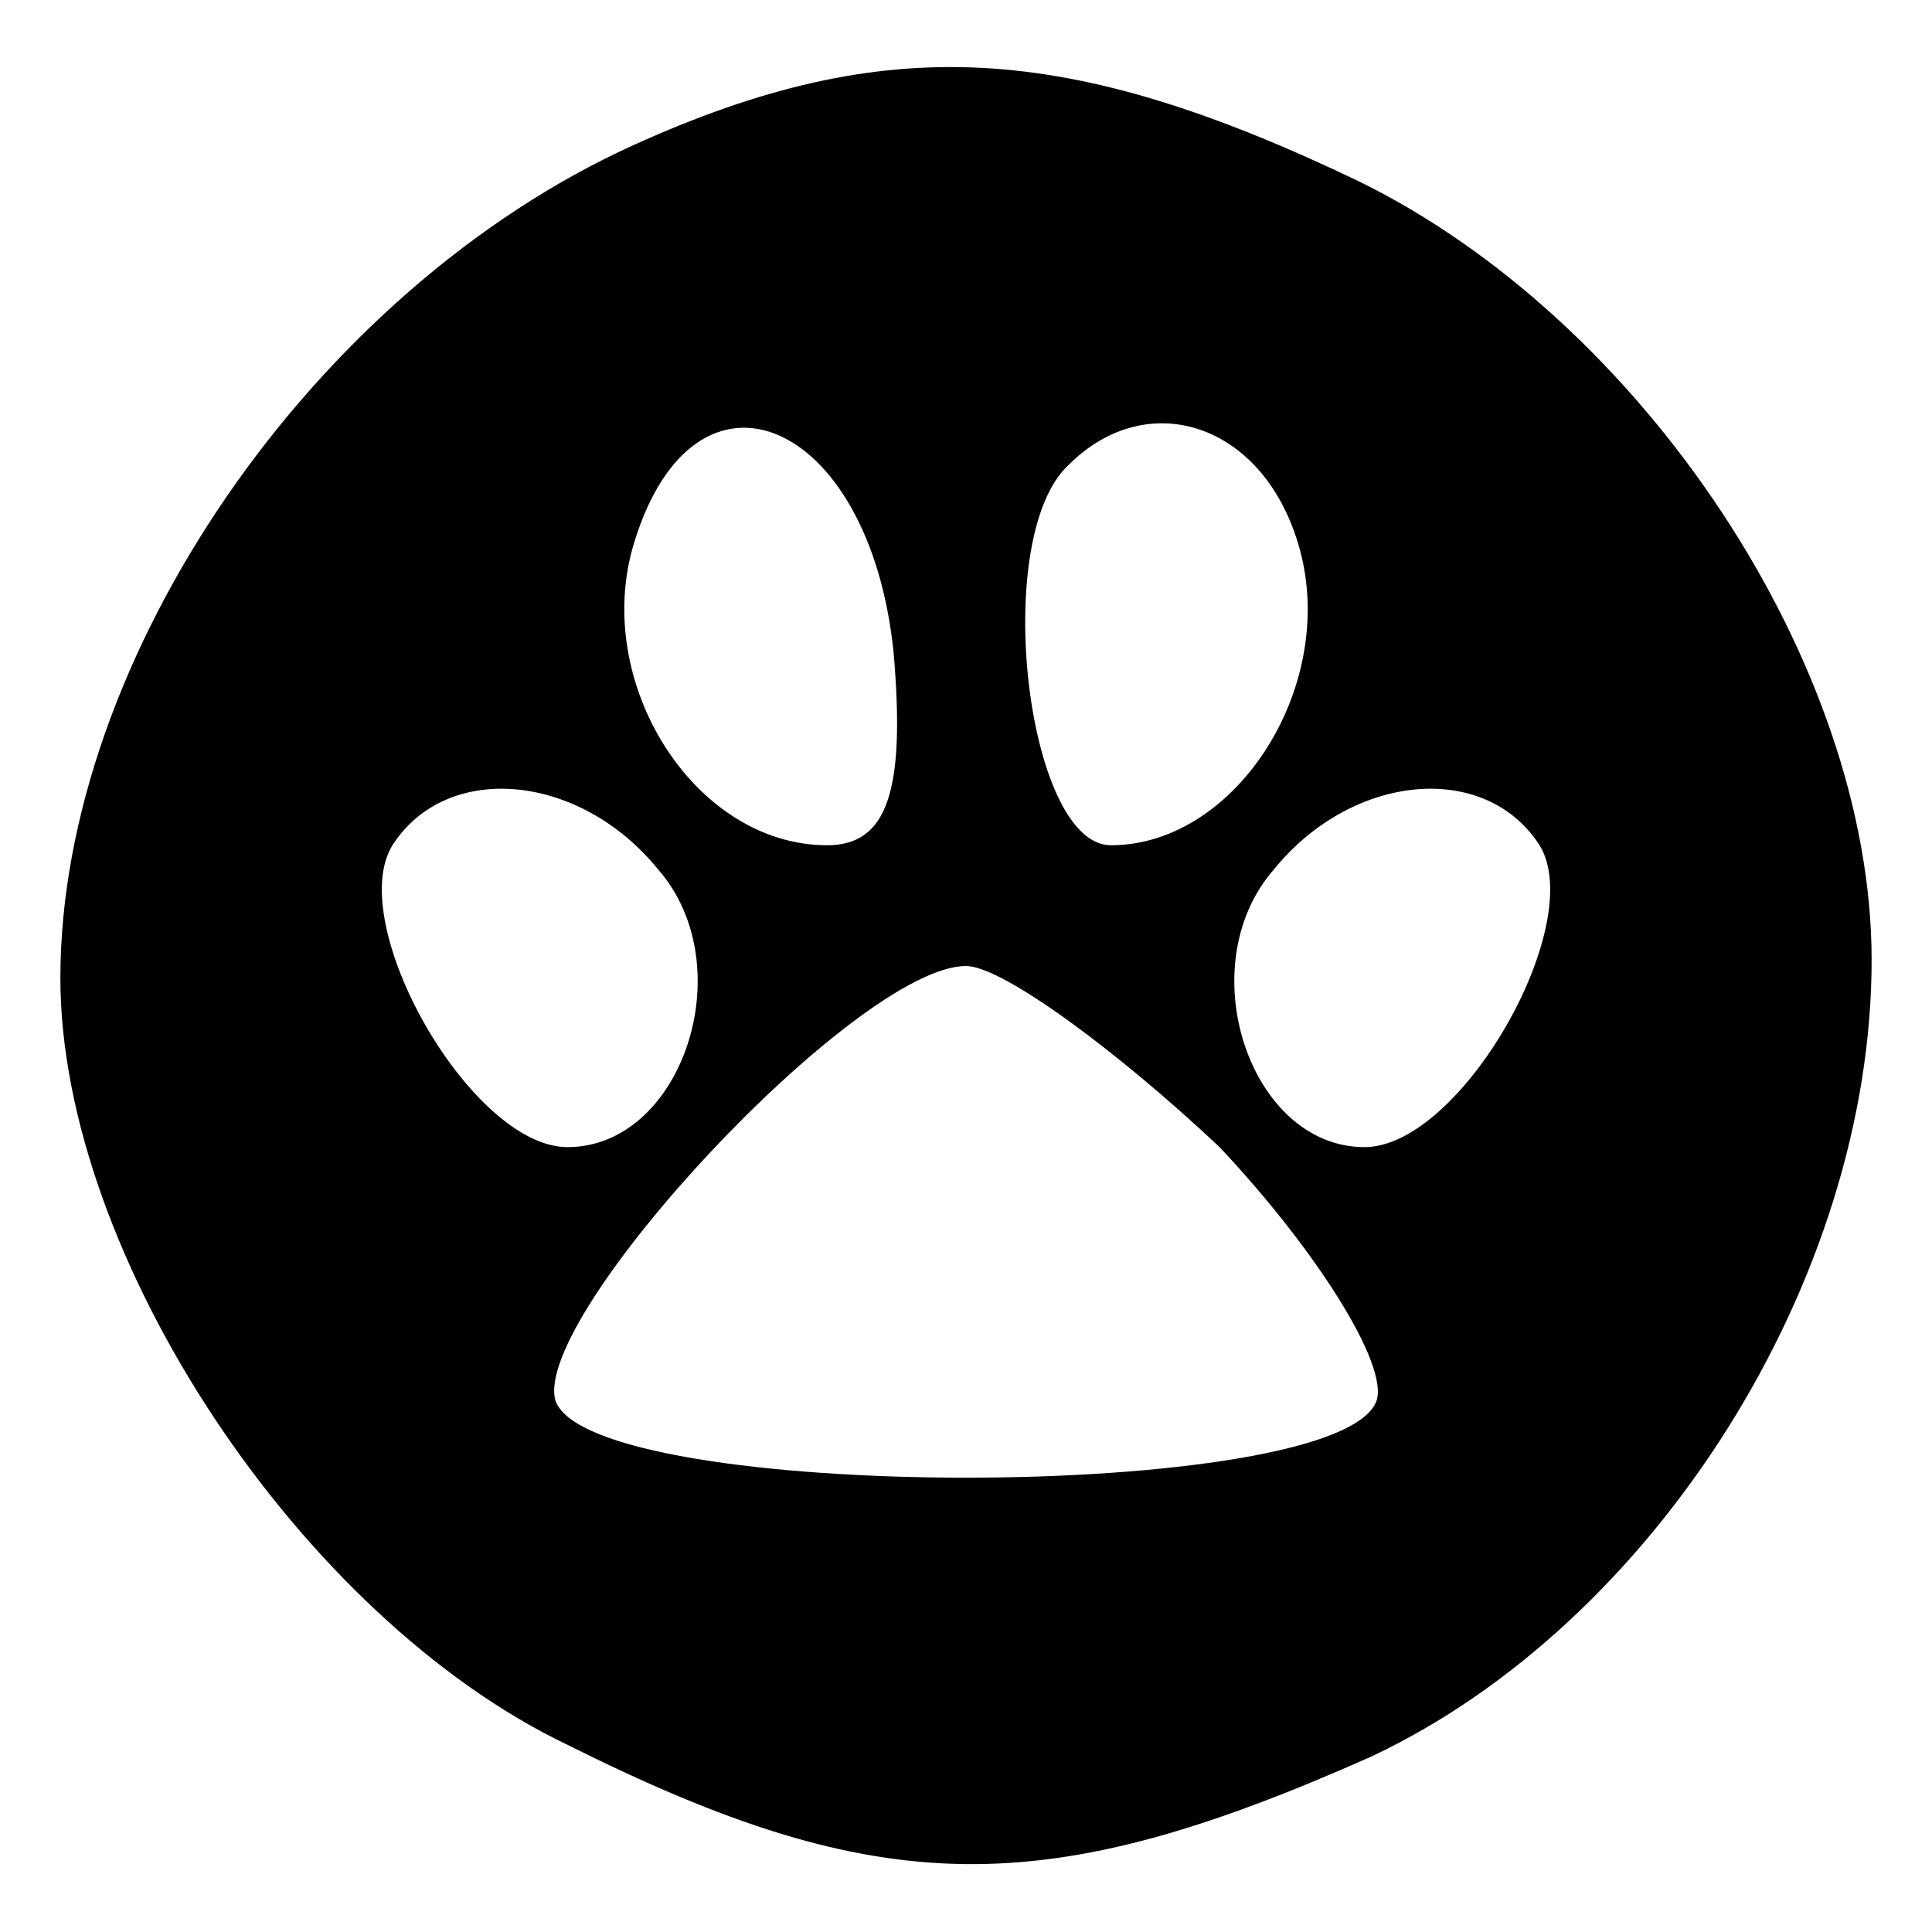
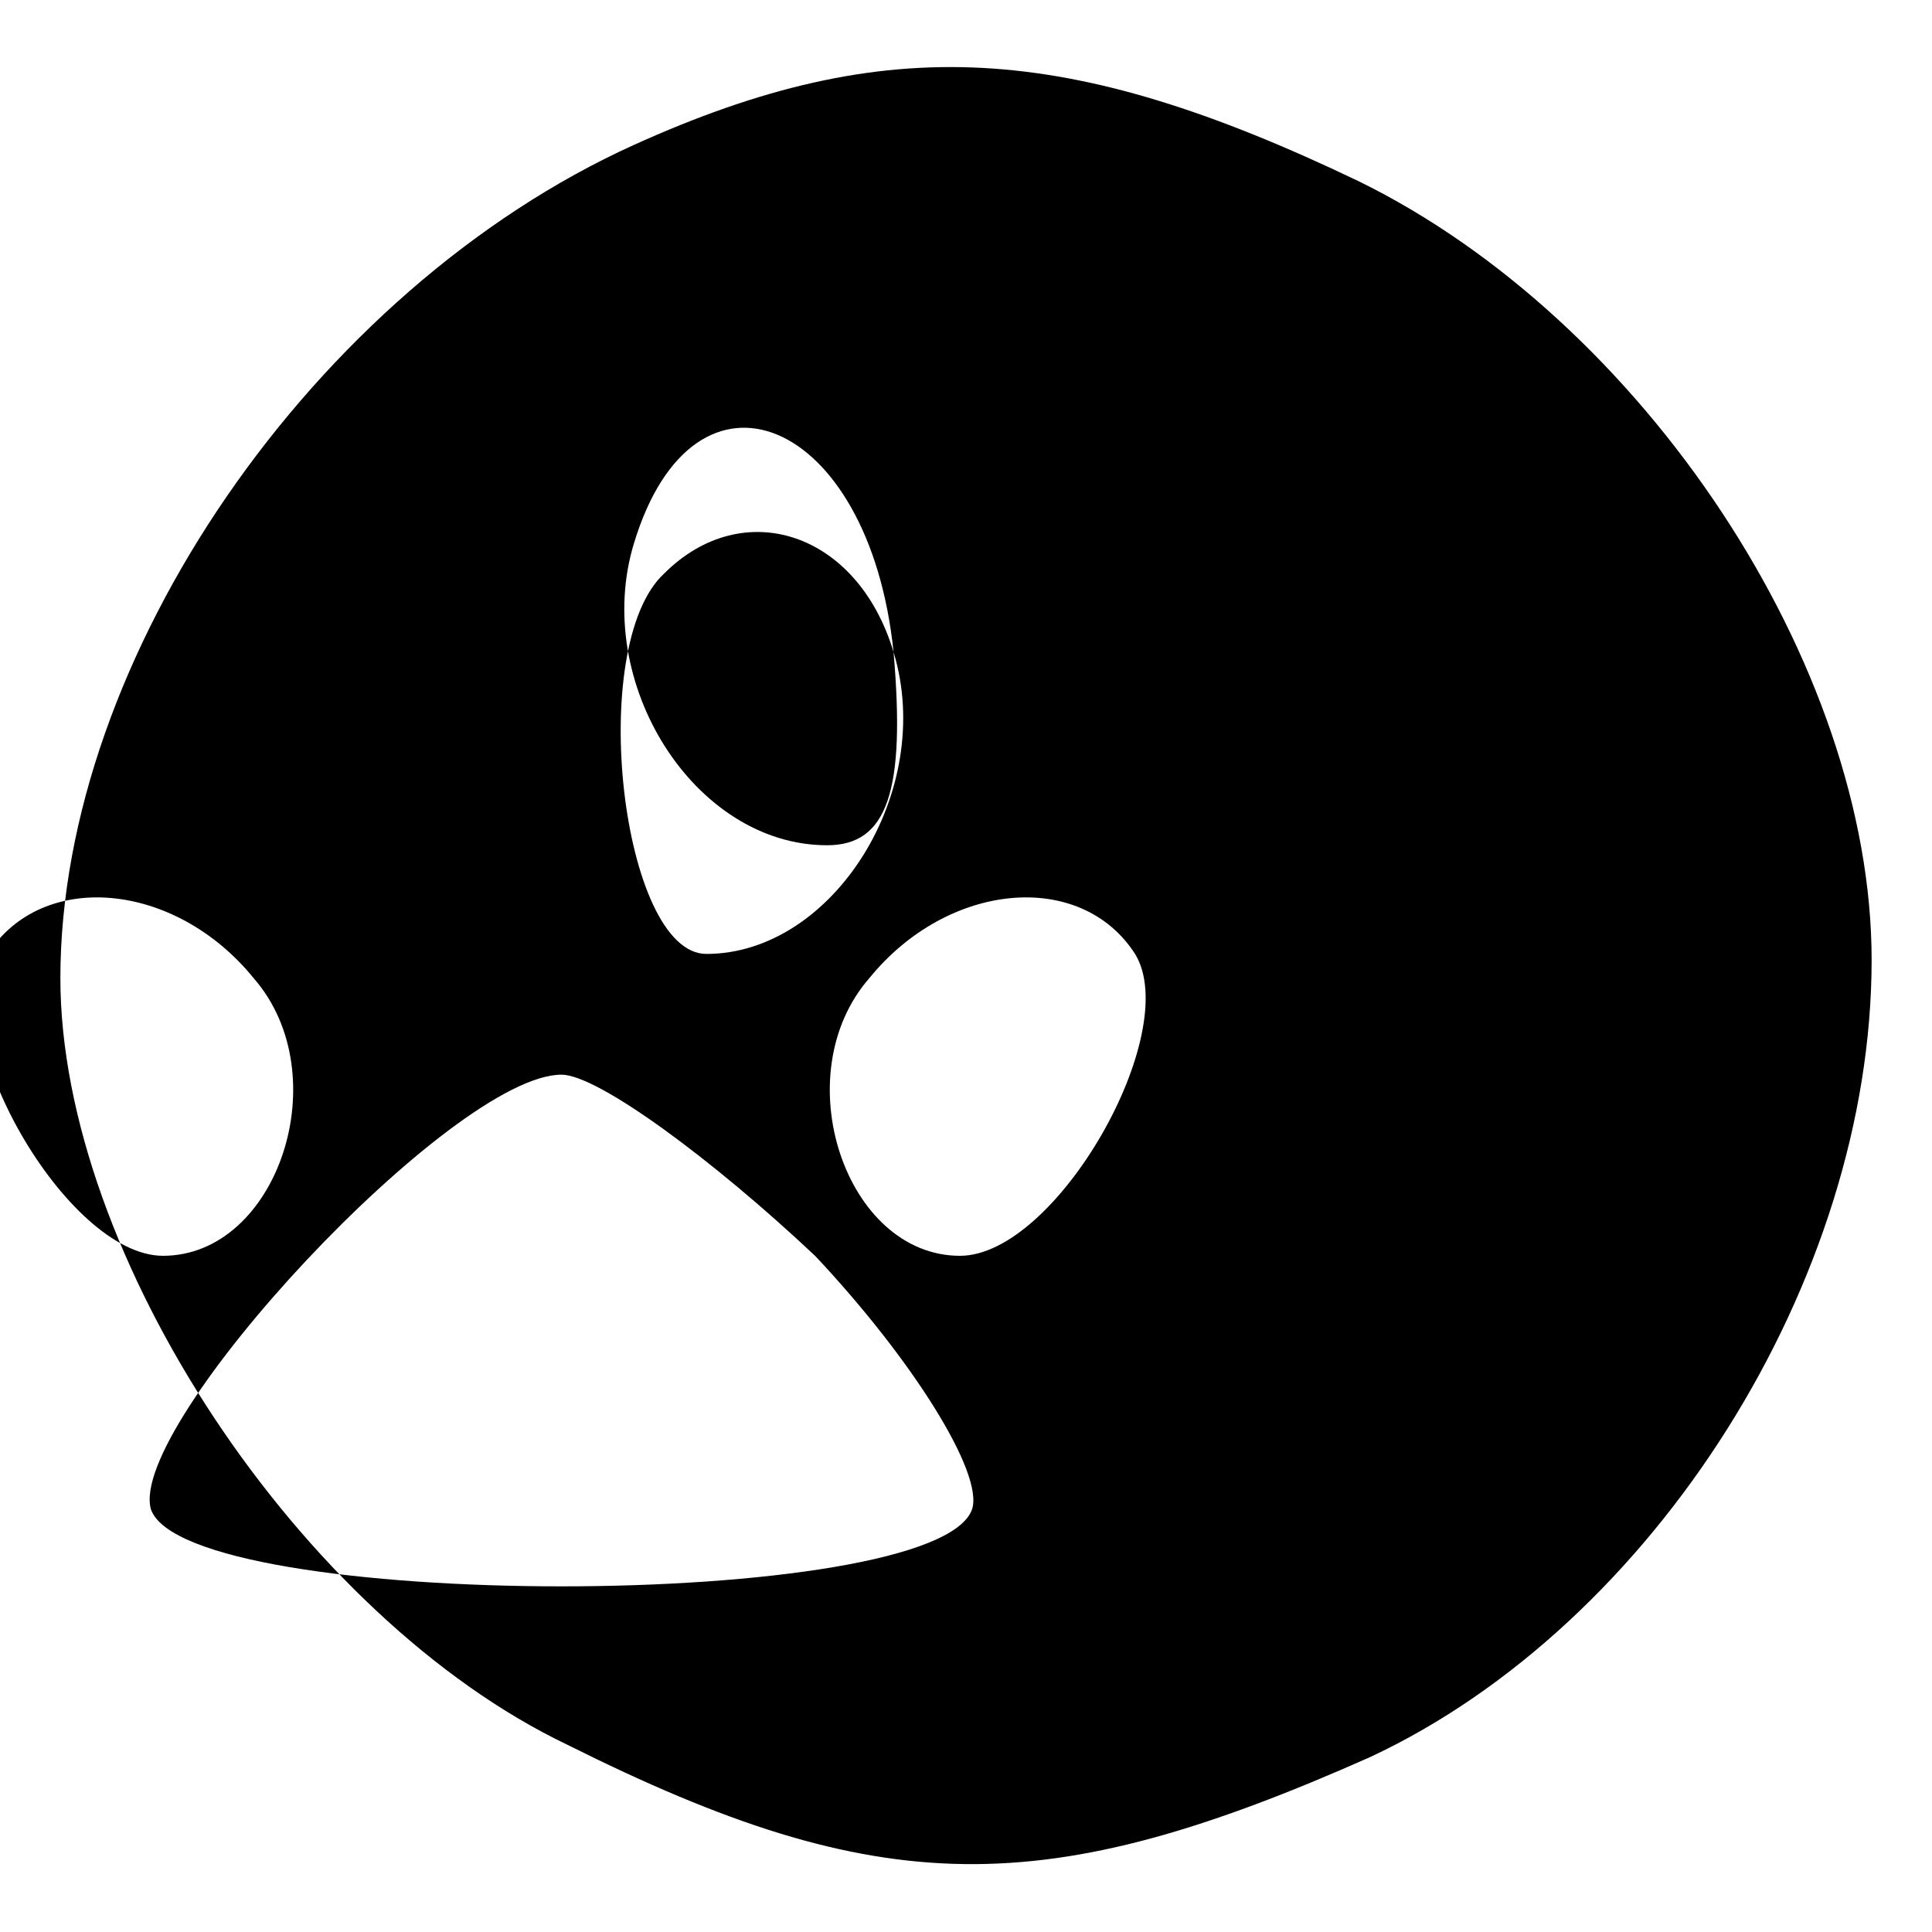
<svg xmlns="http://www.w3.org/2000/svg" version="1.0" width="32pt" height="32pt" viewBox="0 0 32 32" preserveAspectRatio="xMidYMid meet">
  <g transform="translate(0,32) scale(0.1,-0.1)" fill="#000000" stroke="none">
-     <path d="M105 296 c-53 -24 -95 -85 -95 -138 0 -46 40 -106 84 -127 52 -26 79 -26 133 -2 47 22 83 79 83 132 0 49 -38 106 -85 129 -48 23 -78 25 -120 6z m43 -84 c2 -23 -1 -32 -11 -32 -22 0 -39 27 -32 50 10 33 39 21 43 -18z m67 18 c7 -23 -10 -50 -31 -50 -14 0 -20 51 -7 63 13 13 32 7 38 -13z m-106 -54 c14 -16 4 -46 -15 -46 -16 0 -37 37 -29 50 9 14 31 12 44 -4z m146 4 c8 -13 -13 -50 -29 -50 -19 0 -29 30 -15 46 13 16 35 18 44 4z m-53 -50 c16 -17 28 -36 26 -42 -6 -17 -130 -17 -136 0 -4 14 50 72 68 72 6 0 25 -14 42 -30z" />
+     <path d="M105 296 c-53 -24 -95 -85 -95 -138 0 -46 40 -106 84 -127 52 -26 79 -26 133 -2 47 22 83 79 83 132 0 49 -38 106 -85 129 -48 23 -78 25 -120 6z m43 -84 c2 -23 -1 -32 -11 -32 -22 0 -39 27 -32 50 10 33 39 21 43 -18z c7 -23 -10 -50 -31 -50 -14 0 -20 51 -7 63 13 13 32 7 38 -13z m-106 -54 c14 -16 4 -46 -15 -46 -16 0 -37 37 -29 50 9 14 31 12 44 -4z m146 4 c8 -13 -13 -50 -29 -50 -19 0 -29 30 -15 46 13 16 35 18 44 4z m-53 -50 c16 -17 28 -36 26 -42 -6 -17 -130 -17 -136 0 -4 14 50 72 68 72 6 0 25 -14 42 -30z" />
  </g>
</svg>